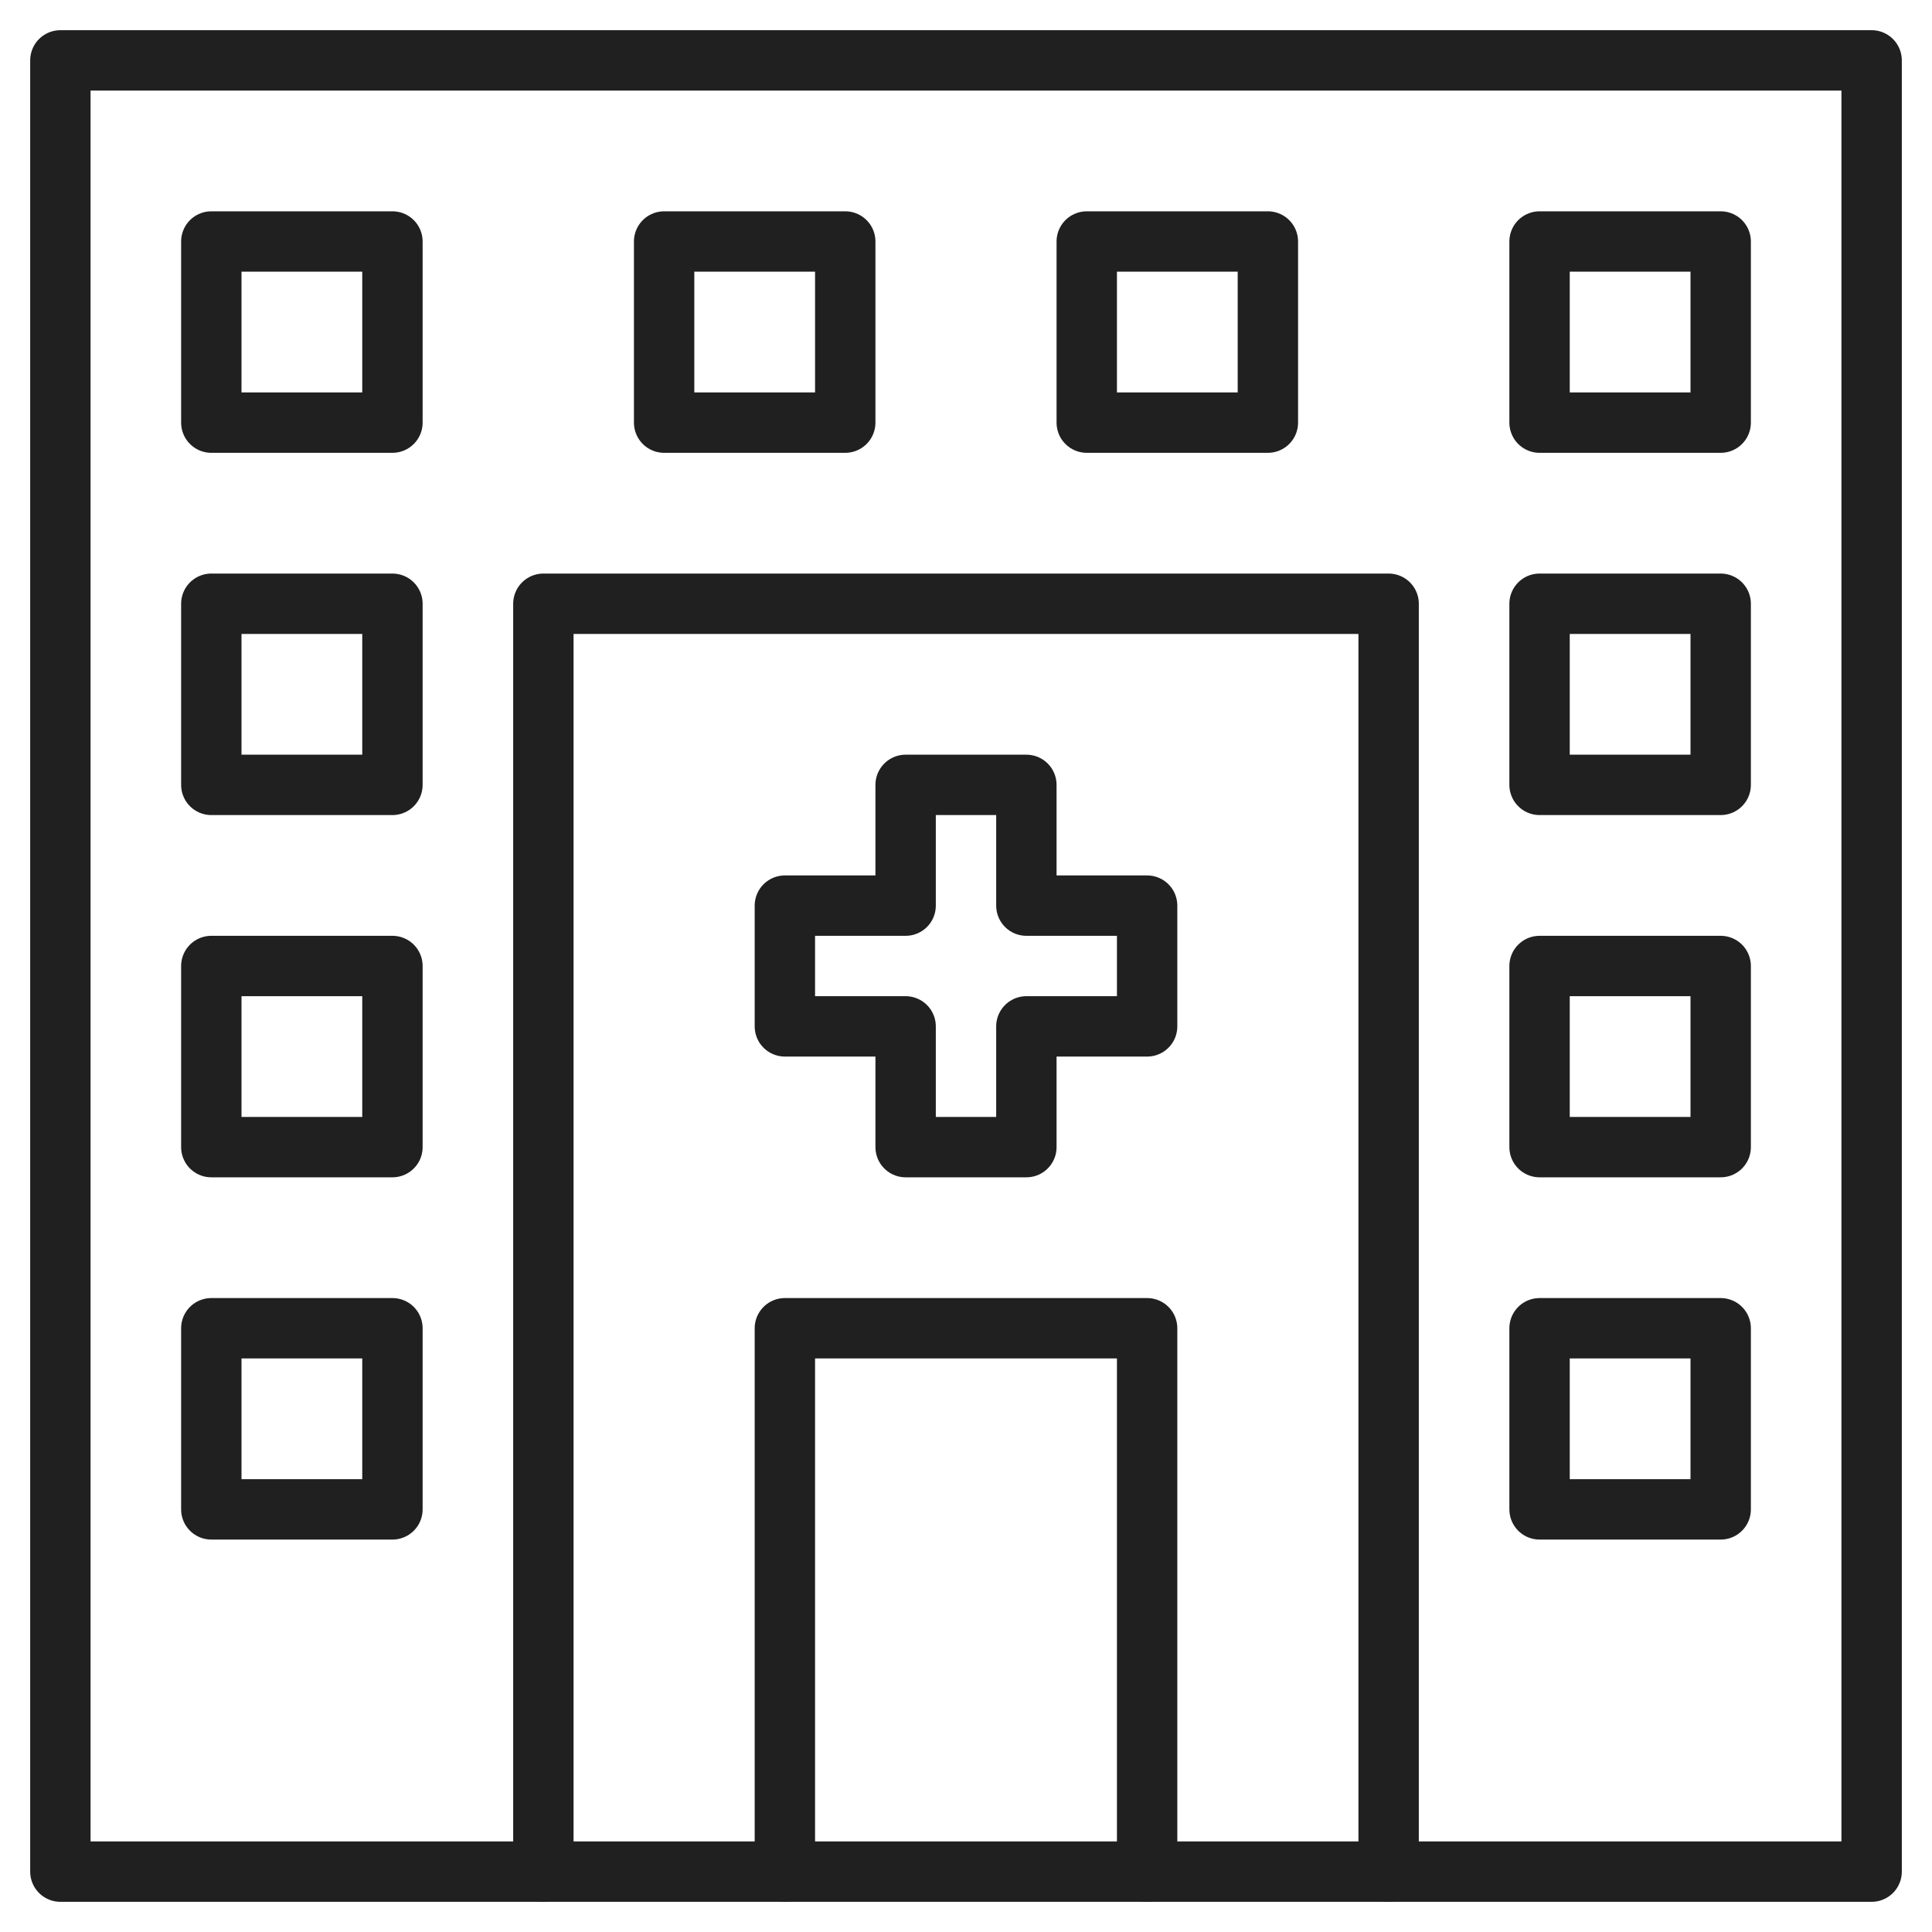
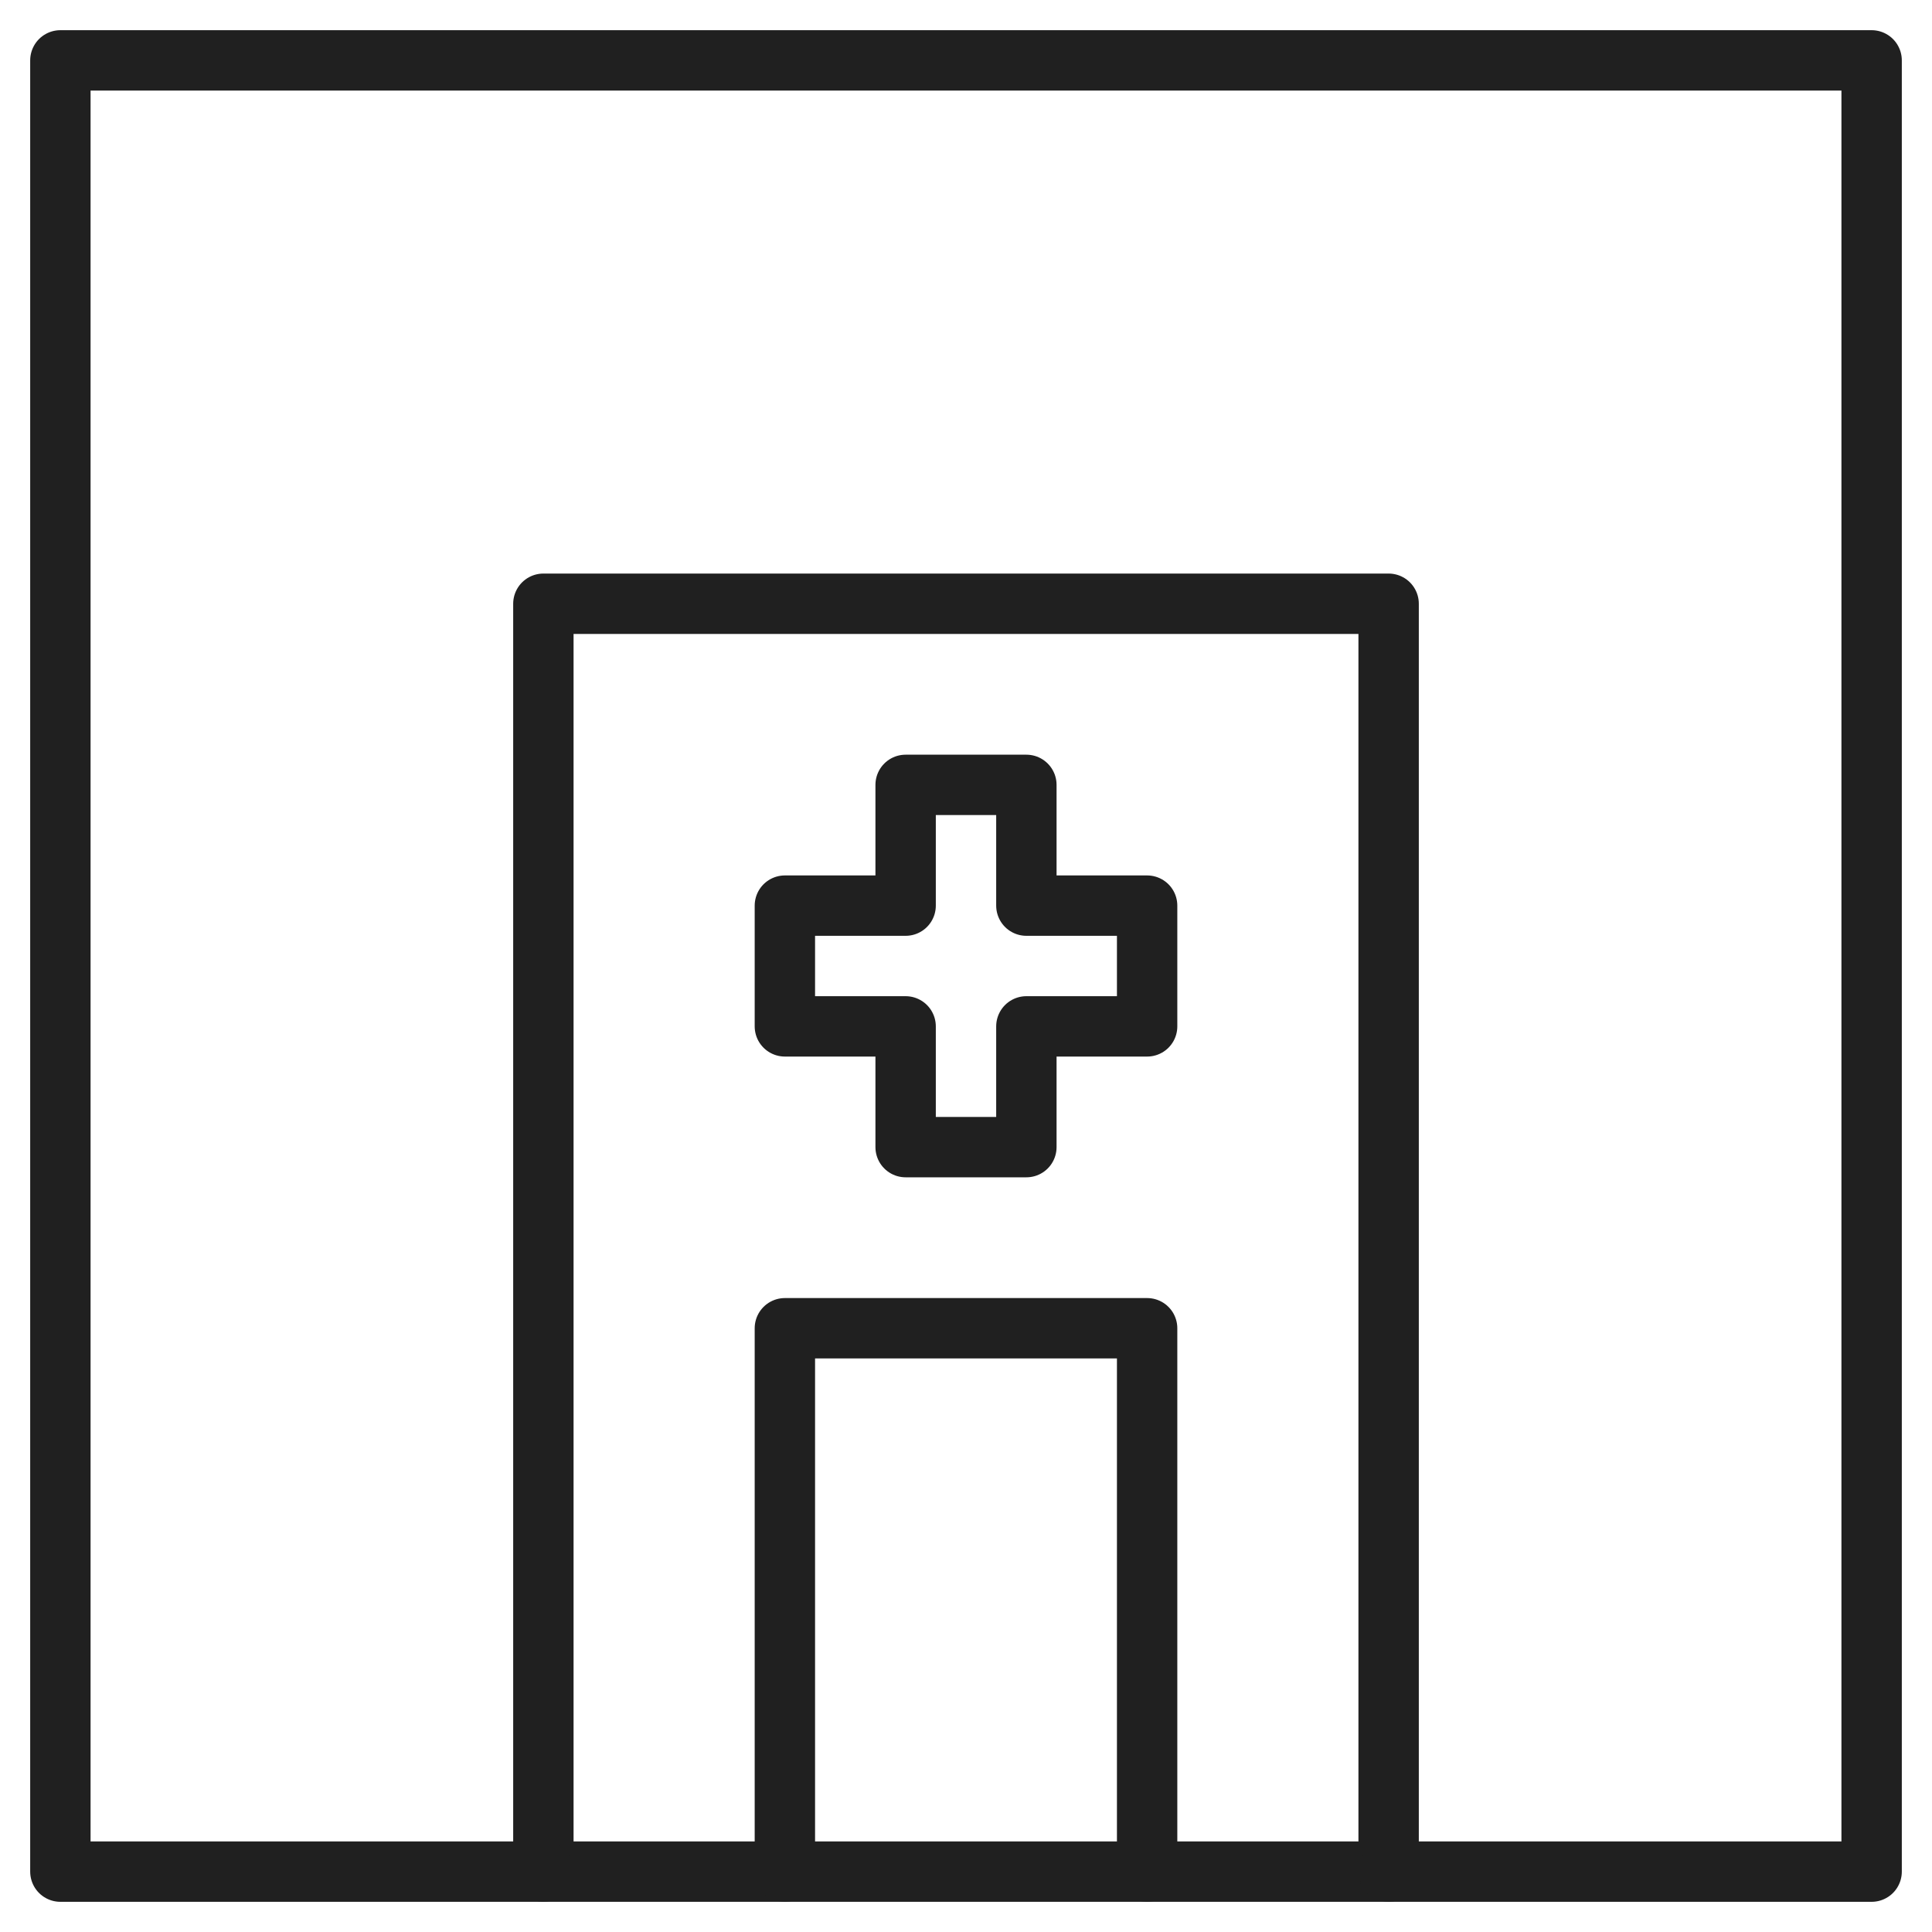
<svg xmlns="http://www.w3.org/2000/svg" viewBox="0 0 64 64" aria-labelledby="title" aria-describedby="desc" role="img" width="256" height="256">
  <title>Hospital</title>
  <desc>A line styled icon from Orion Icon Library.</desc>
  <path data-name="layer2" fill="none" stroke="#202020" stroke-linecap="round" stroke-miterlimit="10" stroke-width="2" d="M26 62h-8V20h28v42h-8" stroke-linejoin="round" />
-   <path data-name="layer1" fill="none" stroke="#202020" stroke-linecap="round" stroke-miterlimit="10" stroke-width="2" d="M7 8h6v6H7zm15 0h6v6h-6zm14 0h6v6h-6zm15 0h6v6h-6zM7 20h6v6H7zm44 0h6v6h-6zM7 32h6v6H7zm44 0h6v6h-6zM7 44h6v6H7zm44 0h6v6h-6z" stroke-linejoin="round" />
  <path data-name="layer2" fill="none" stroke="#202020" stroke-linecap="round" stroke-miterlimit="10" stroke-width="2" d="M18 62H2V2h60v60H46" stroke-linejoin="round" />
  <path data-name="layer2" fill="none" stroke="#202020" stroke-linecap="round" stroke-miterlimit="10" stroke-width="2" d="M26 44h12v18H26z" stroke-linejoin="round" />
  <path data-name="layer1" fill="none" stroke="#202020" stroke-linecap="round" stroke-miterlimit="10" stroke-width="2" d="M38 30h-4v-4h-4v4h-4v4h4v4h4v-4h4v-4z" stroke-linejoin="round" />
</svg>